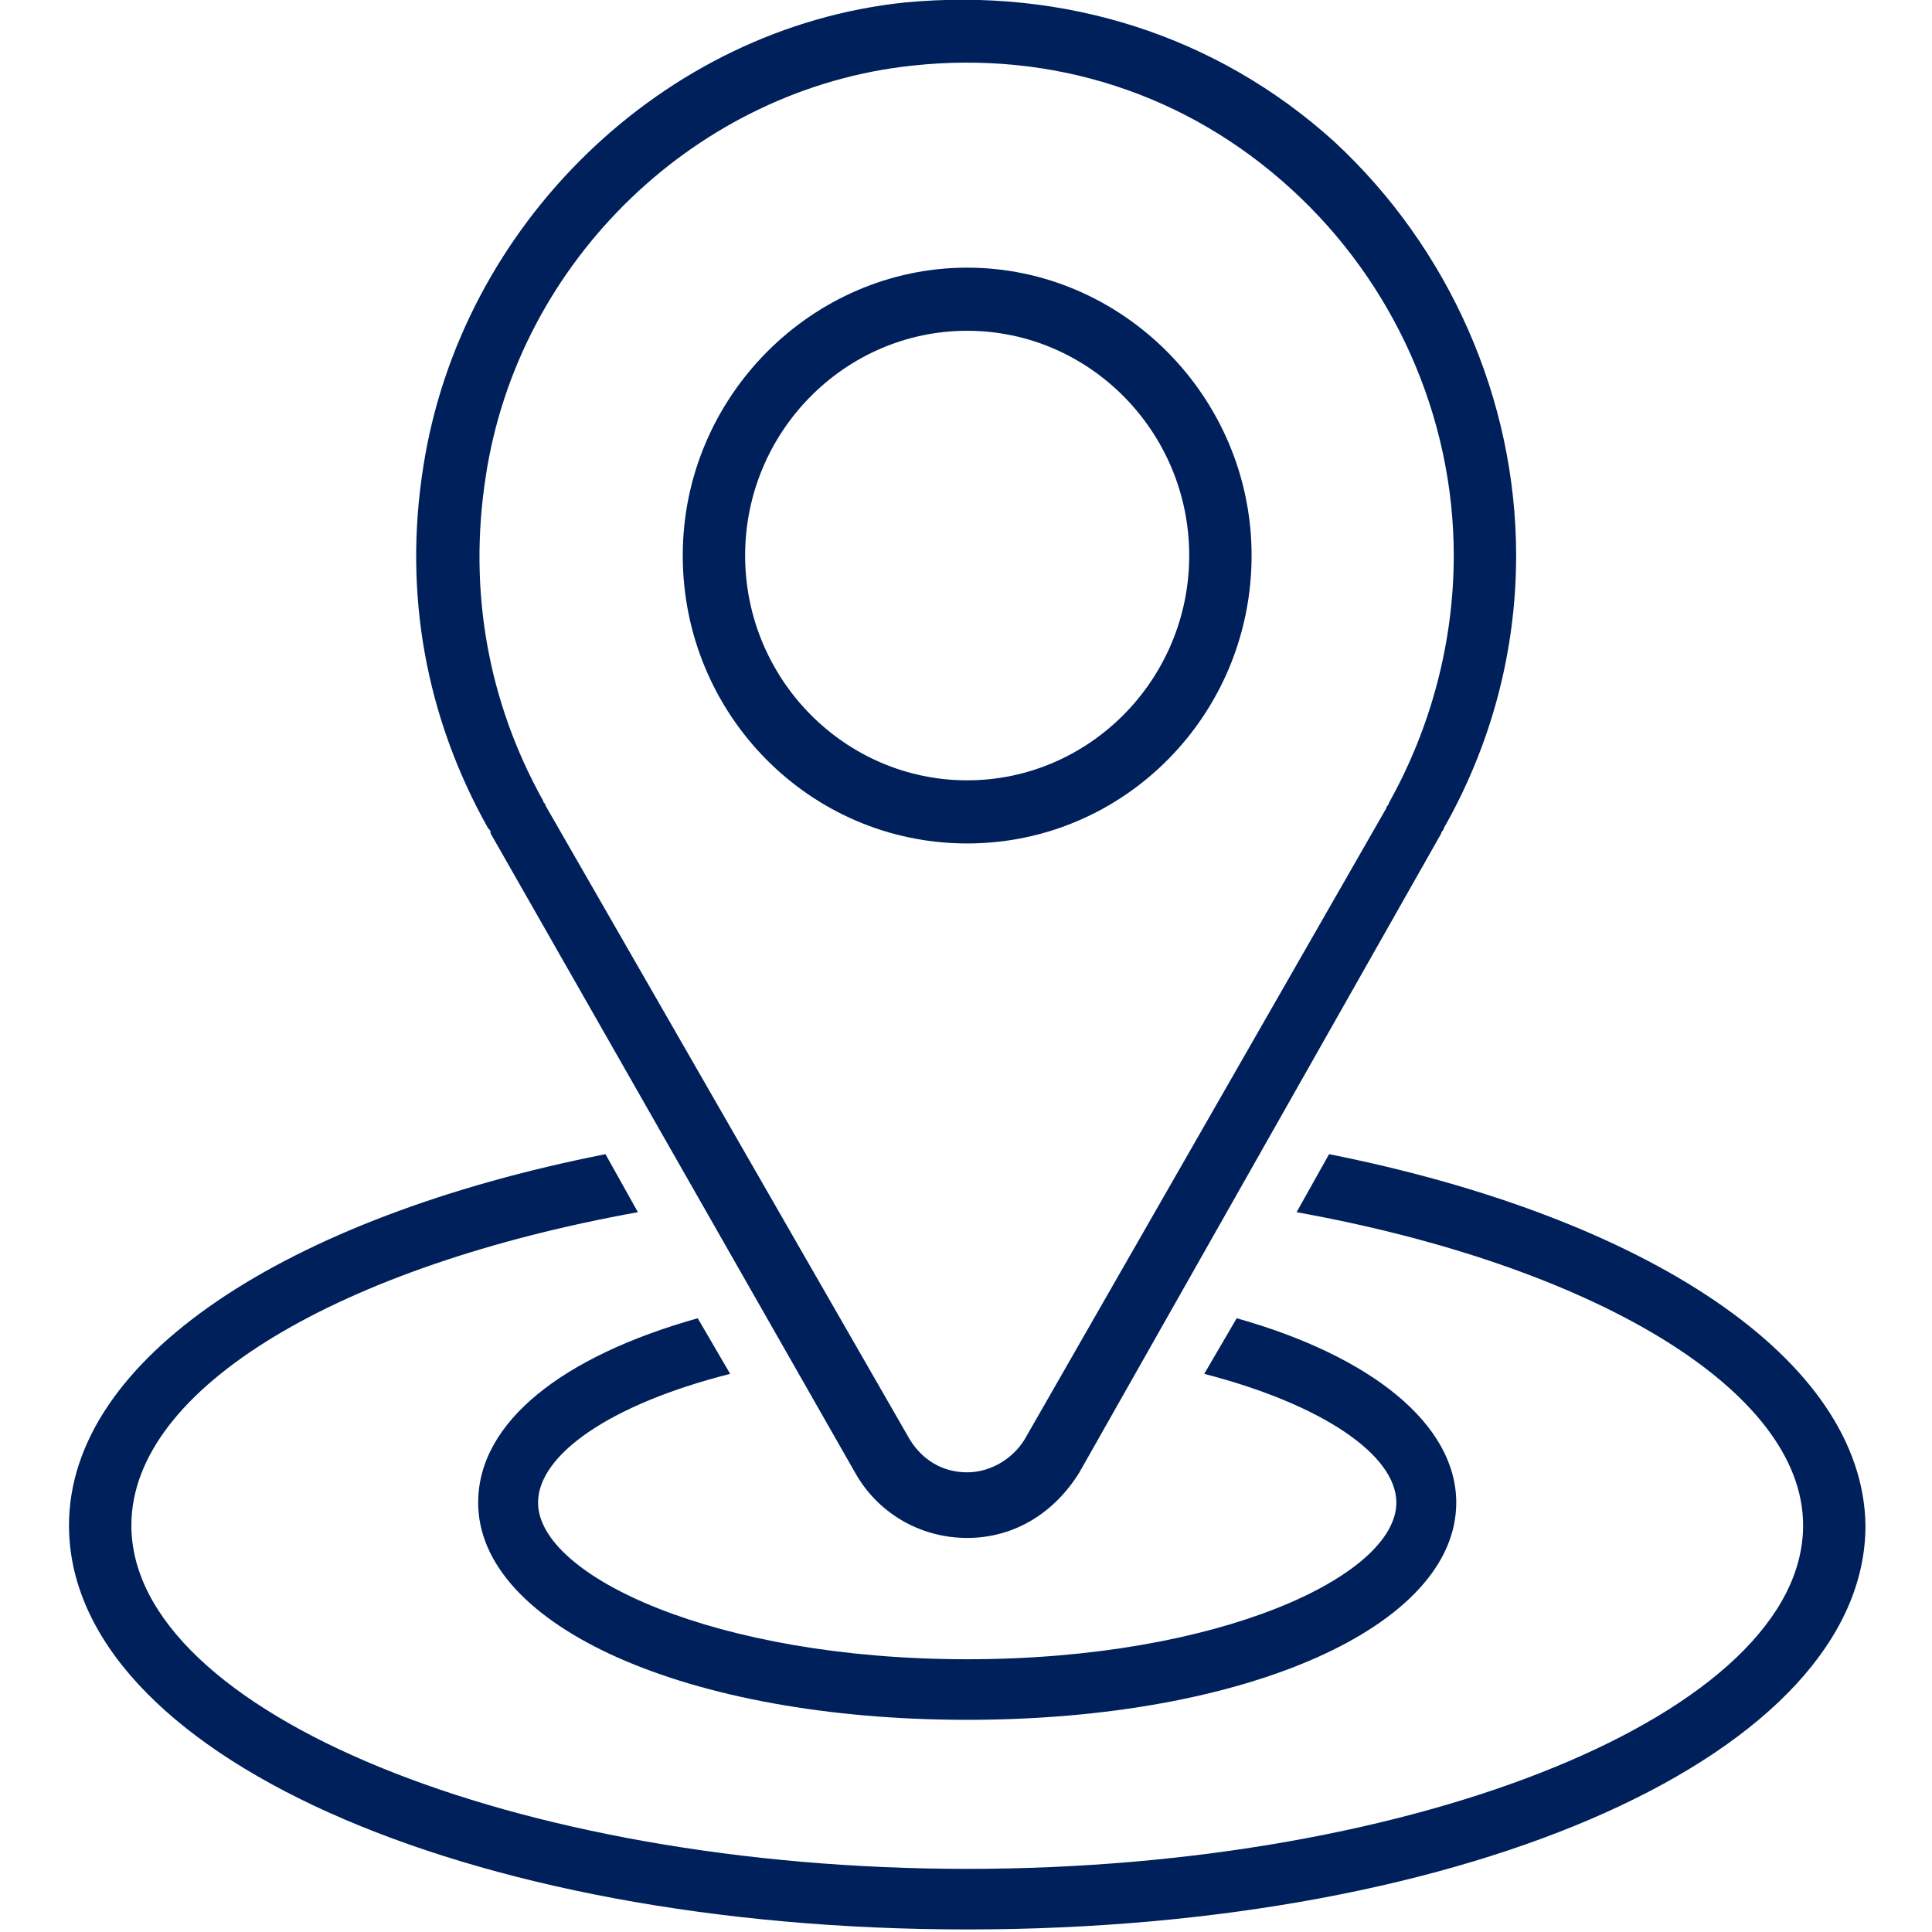
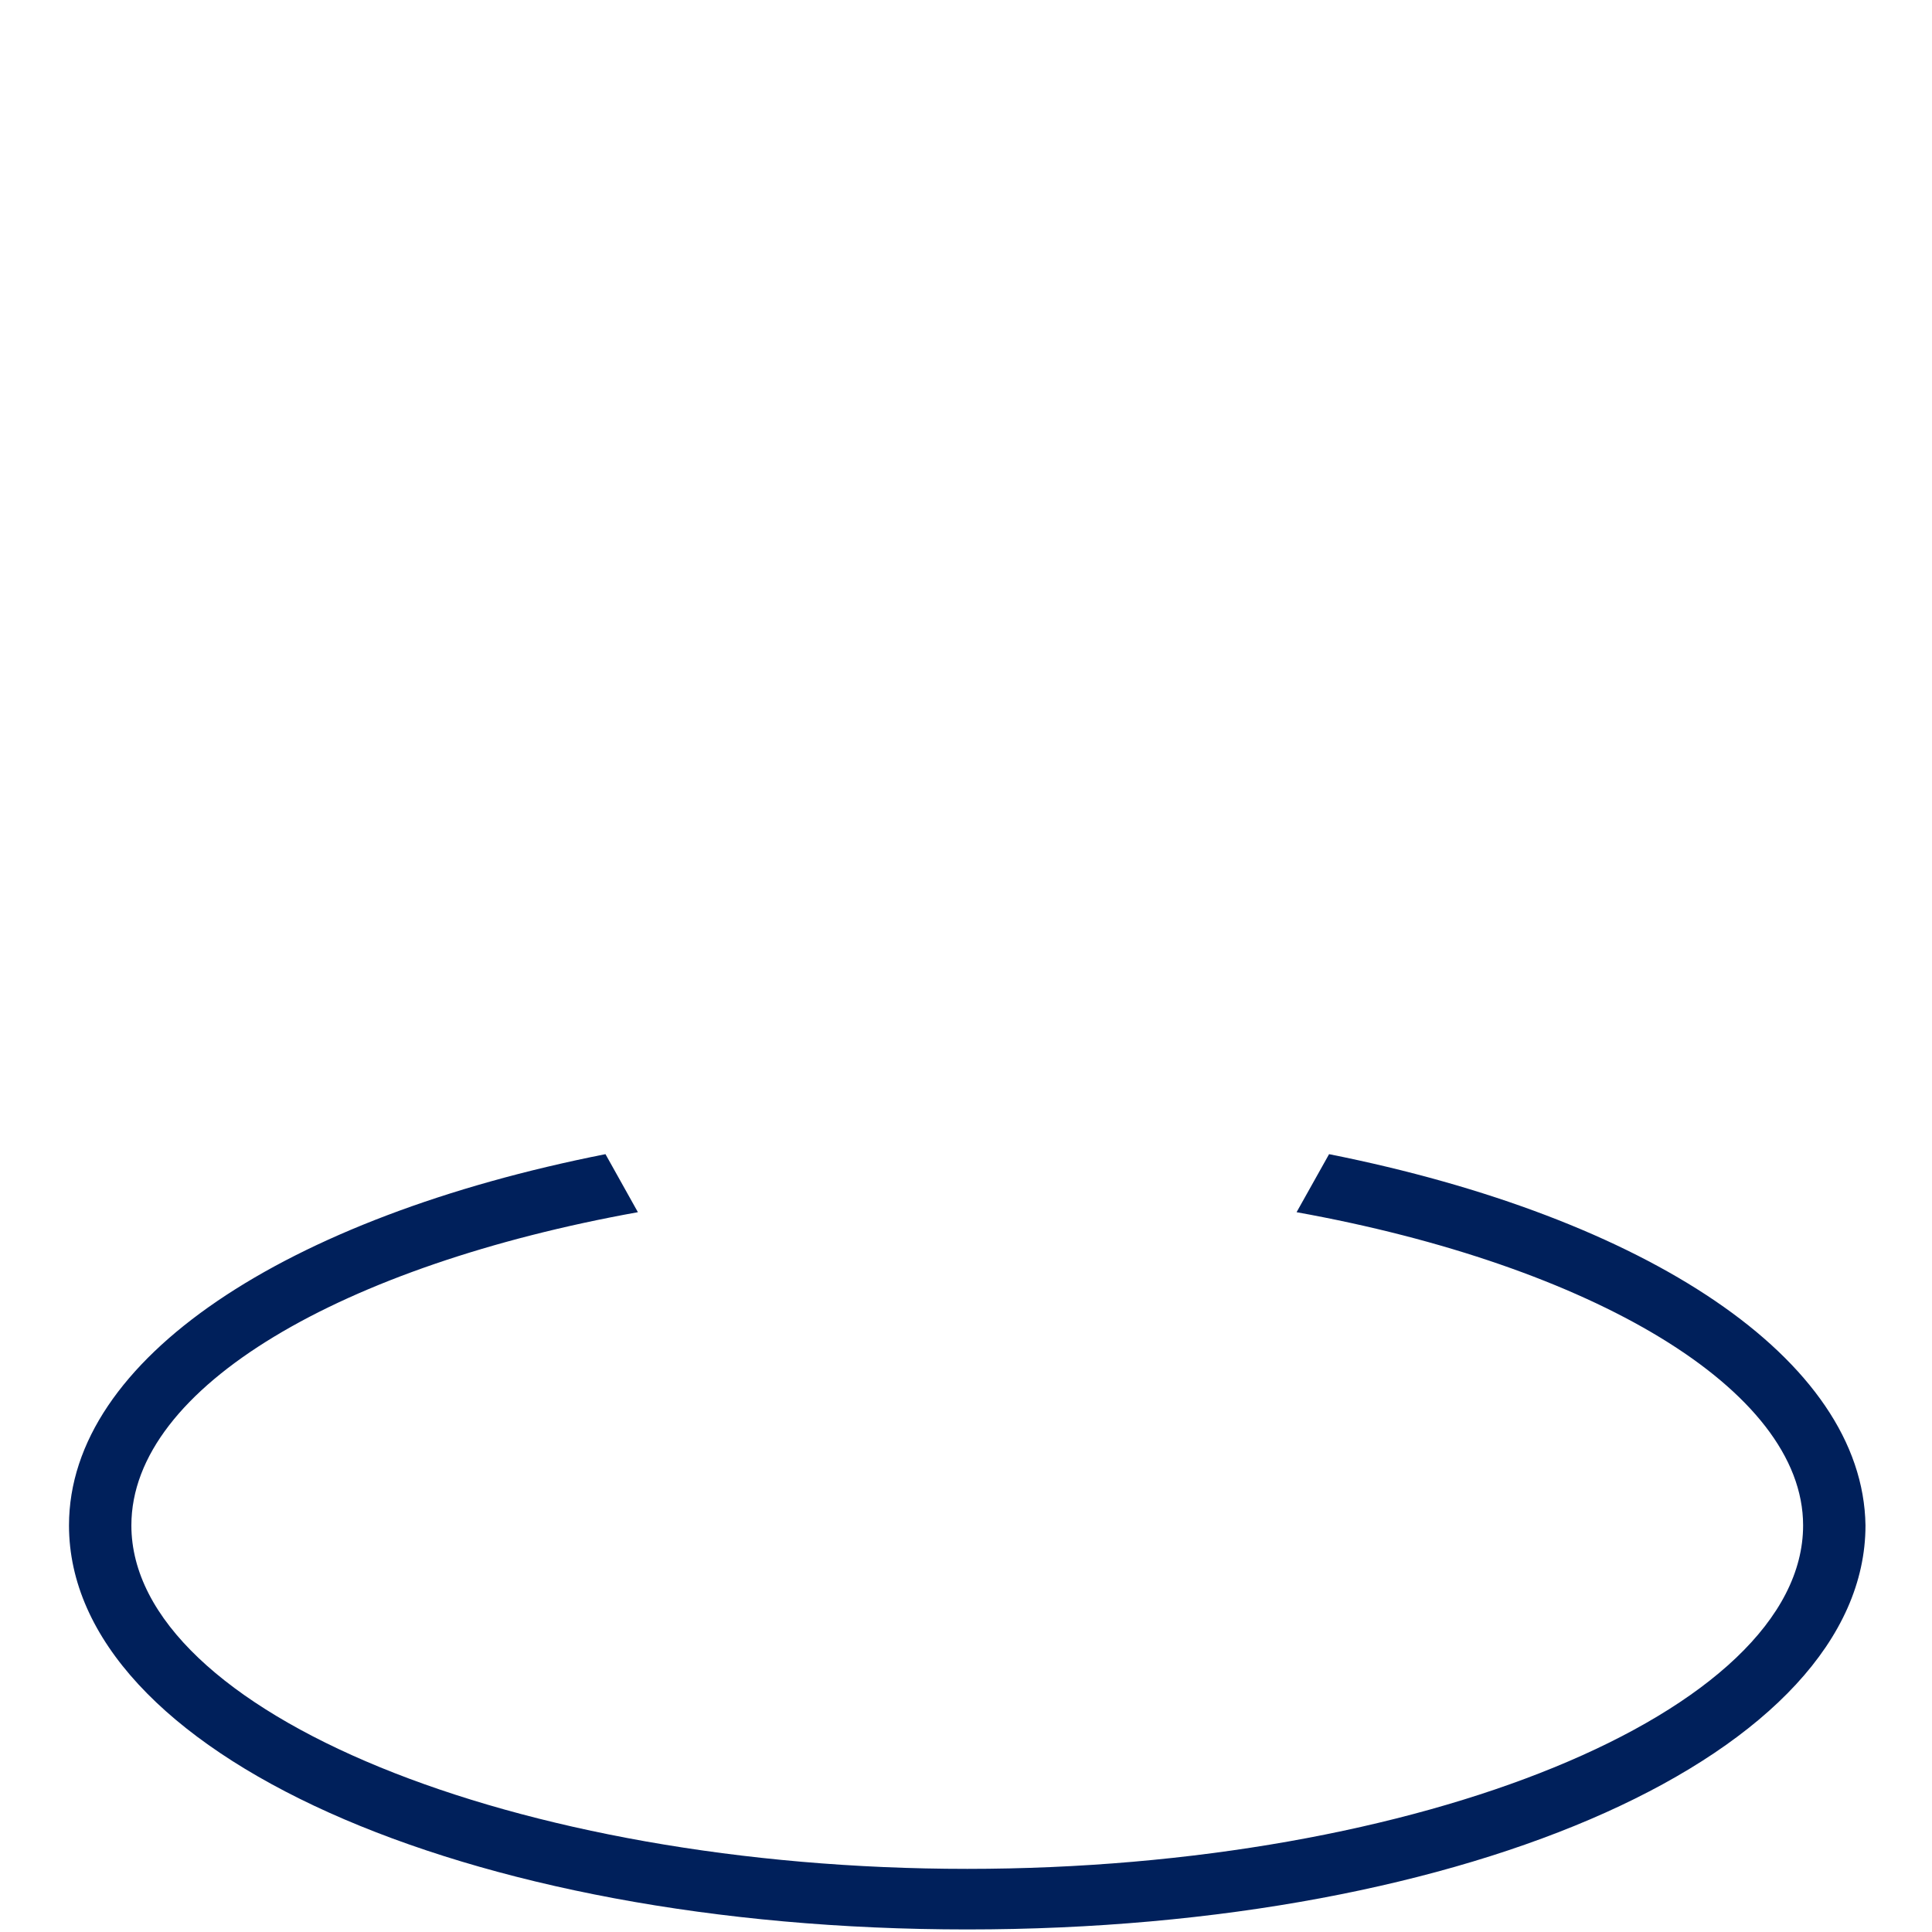
<svg xmlns="http://www.w3.org/2000/svg" id="SvgjsSvg1019" width="288" height="288" version="1.1">
  <defs id="SvgjsDefs1020" />
  <g id="SvgjsG1021">
    <svg viewBox="0 0 26 28" width="288" height="288">
      <path d="M18.262 16.727L17.791 17.568C22.058 18.337 25.132 20.131 25.132 22.107C25.132 24.816 19.563 27.085 13.018 27.085C6.473 27.085 0.904 24.816 0.904 22.107C0.904 20.094 3.978 18.337 8.245 17.568L7.775 16.727C3.146 17.642 0 19.691 0 22.107C0 25.401 5.713 27.963 13.018 27.963C20.323 27.963 26.036 25.401 26.036 22.107C26 19.691 22.854 17.642 18.262 16.727Z" fill="#00205b" class="color000 svgShape" />
-       <path d="M6.11 12.078L11.39 21.338C11.715 21.923 12.33 22.289 13.017 22.289C13.704 22.289 14.283 21.923 14.644 21.338L19.888 12.078C19.888 12.041 19.924 12.041 19.924 12.004C20.611 10.796 20.973 9.442 20.973 8.051C20.973 5.782 19.996 3.586 18.333 2.049C16.633 0.512 14.427 -0.184 12.113 0.036C8.605 0.402 5.676 3.257 5.134 6.77C4.845 8.6 5.17 10.394 6.074 12.004C6.11 12.041 6.11 12.041 6.11 12.078ZM6.038 6.917C6.508 3.769 9.112 1.28 12.222 0.951C14.246 0.731 16.199 1.353 17.718 2.744C19.201 4.098 20.069 6.038 20.069 8.051C20.069 9.296 19.743 10.54 19.128 11.638C19.128 11.675 19.092 11.675 19.092 11.712L13.849 20.862C13.668 21.155 13.342 21.338 13.017 21.338C12.655 21.338 12.366 21.155 12.185 20.862L6.906 11.675C6.906 11.638 6.87 11.638 6.87 11.602C6.074 10.174 5.785 8.564 6.038 6.917Z" fill="#00205b" class="color000 svgShape" />
-       <path d="M13.017 12.224C15.295 12.224 17.139 10.357 17.139 8.051 17.139 5.746 15.259 3.879 13.017 3.879 10.775 3.879 8.895 5.746 8.895 8.051 8.895 10.357 10.739 12.224 13.017 12.224zM13.017 4.794C14.789 4.794 16.235 6.258 16.235 8.051 16.235 9.845 14.789 11.309 13.017 11.309 11.245 11.309 9.799 9.845 9.799 8.051 9.799 6.258 11.245 4.794 13.017 4.794zM9.582 19.911L9.112 19.105C7.159 19.654 5.93 20.606 5.93 21.777 5.93 23.571 8.967 24.925 13.017 24.925 17.067 24.925 20.105 23.571 20.105 21.777 20.105 20.643 18.875 19.654 16.923 19.105L16.453 19.911C18.152 20.35 19.237 21.082 19.237 21.777 19.237 22.839 16.67 24.047 13.017 24.047 9.365 24.047 6.798 22.839 6.798 21.777 6.798 21.082 7.846 20.35 9.582 19.911z" fill="#00205b" class="color000 svgShape" />
    </svg>
  </g>
</svg>